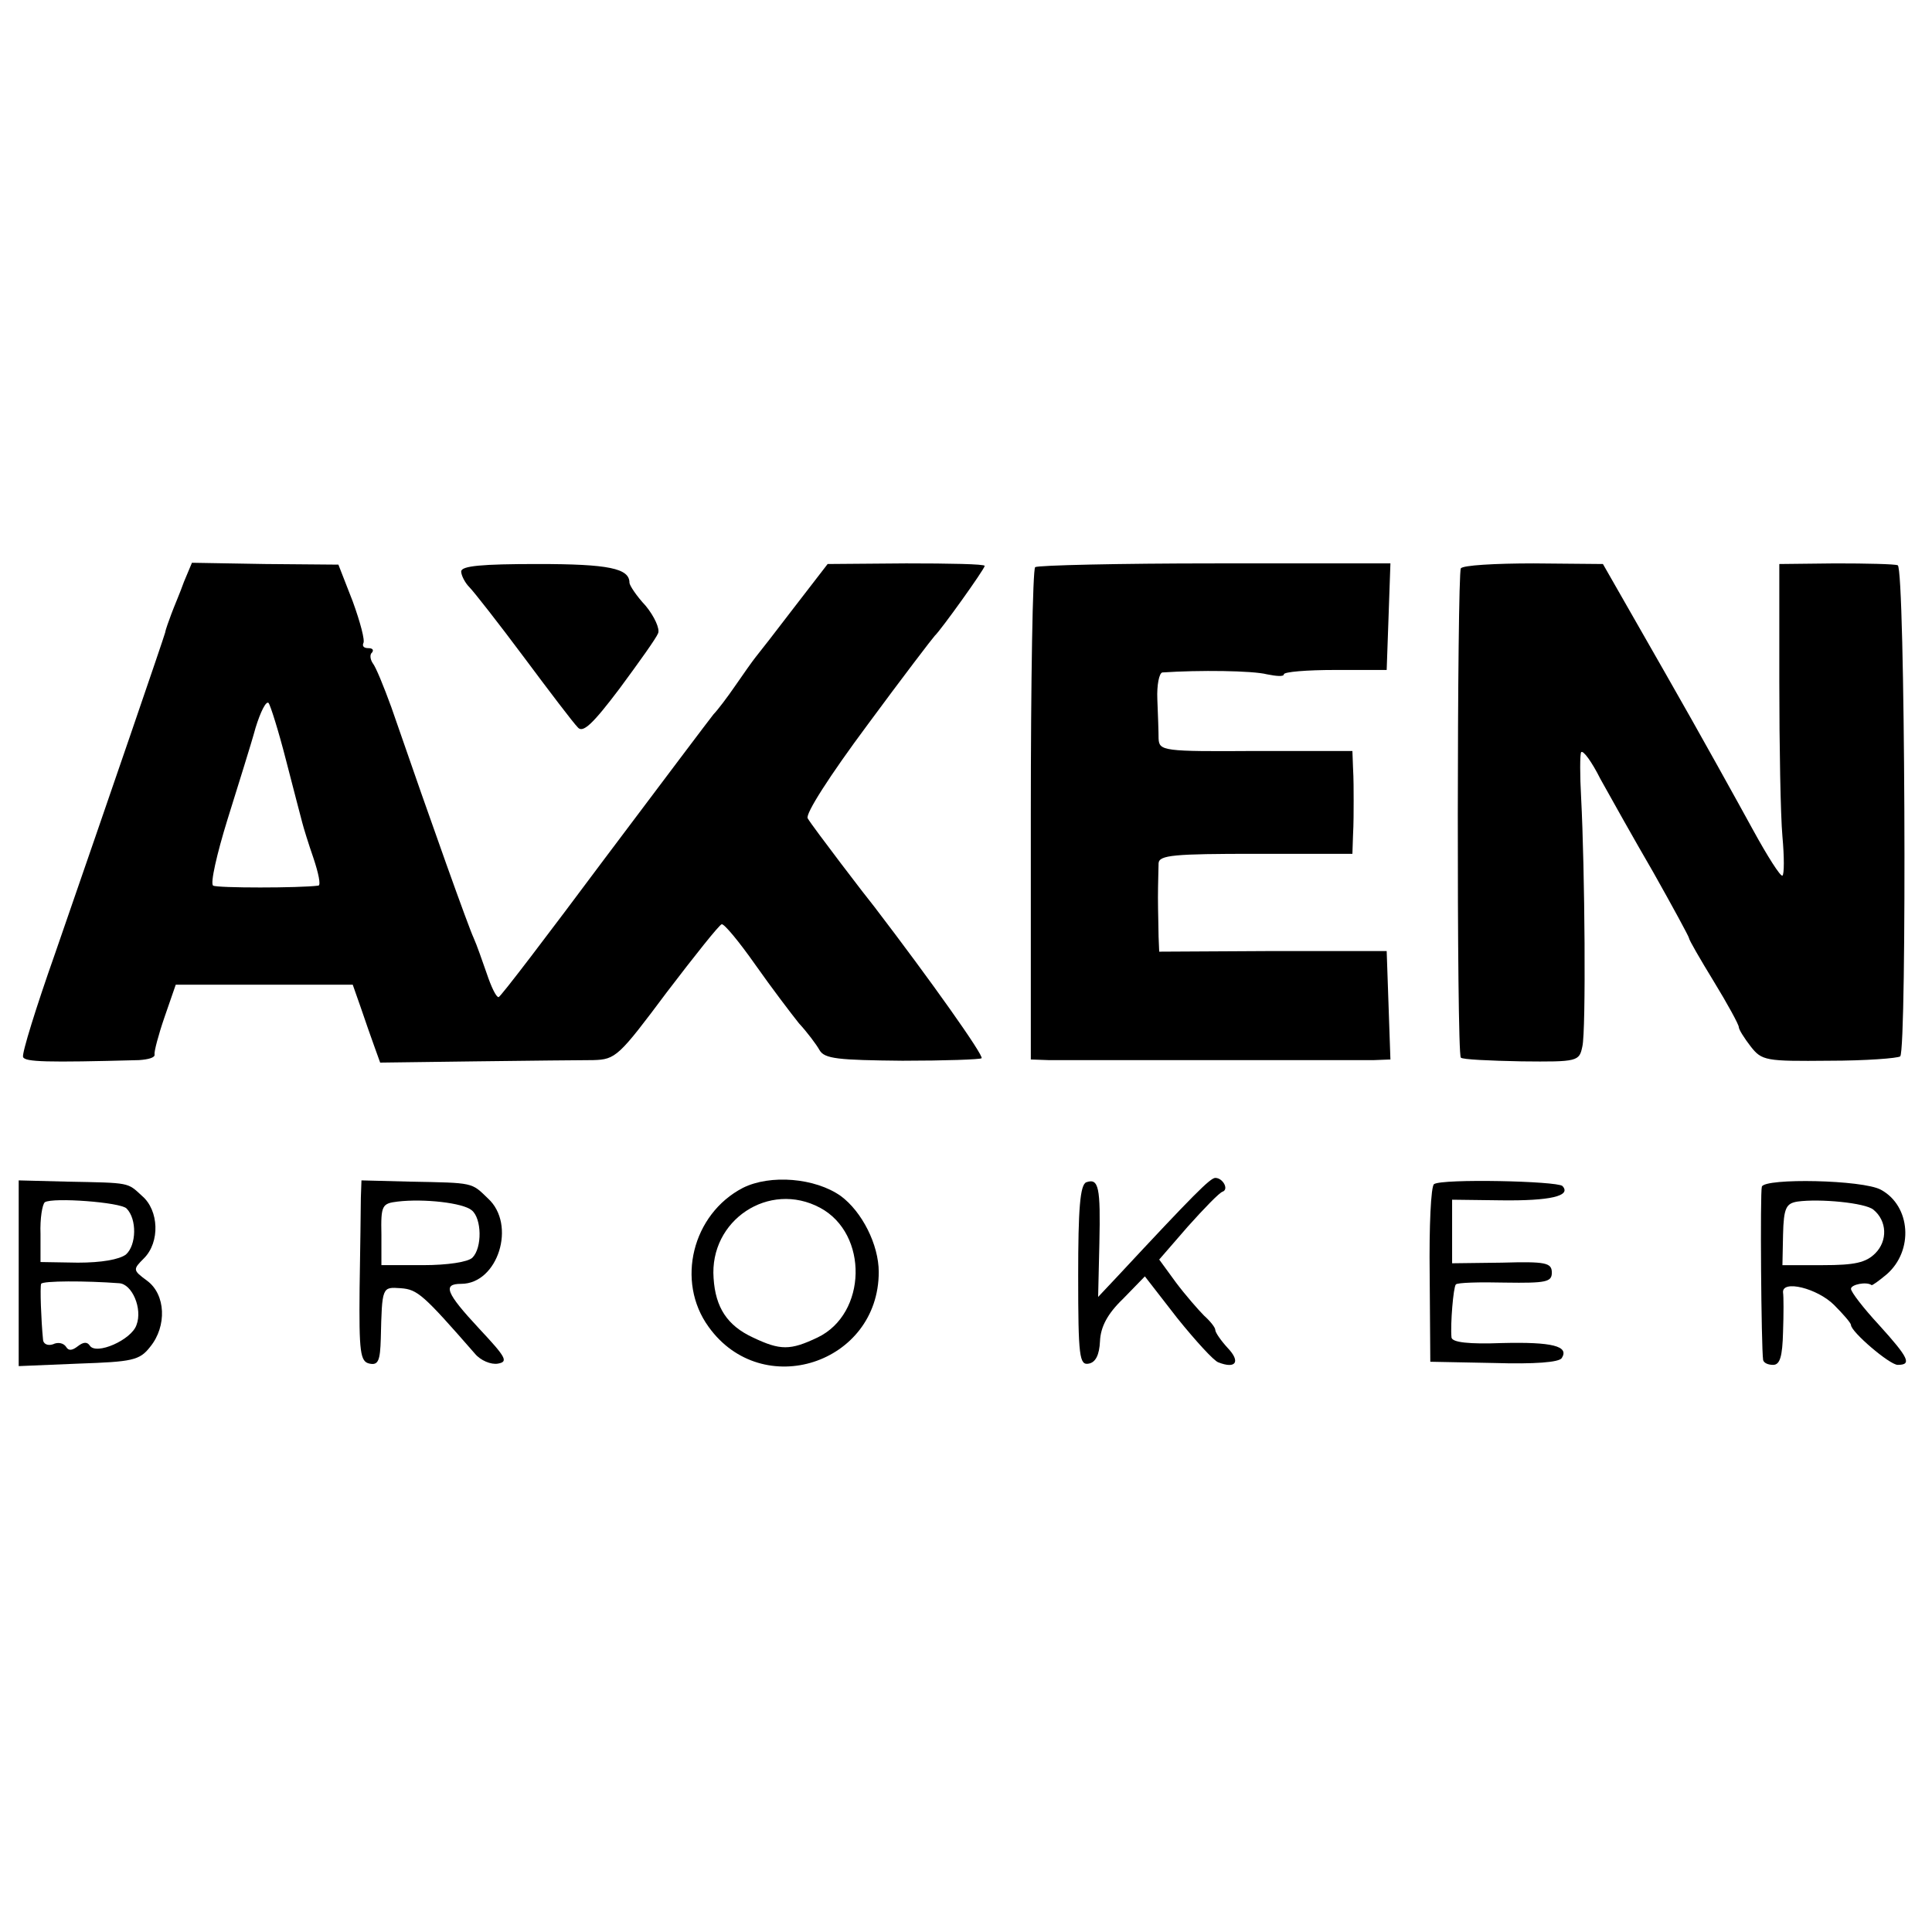
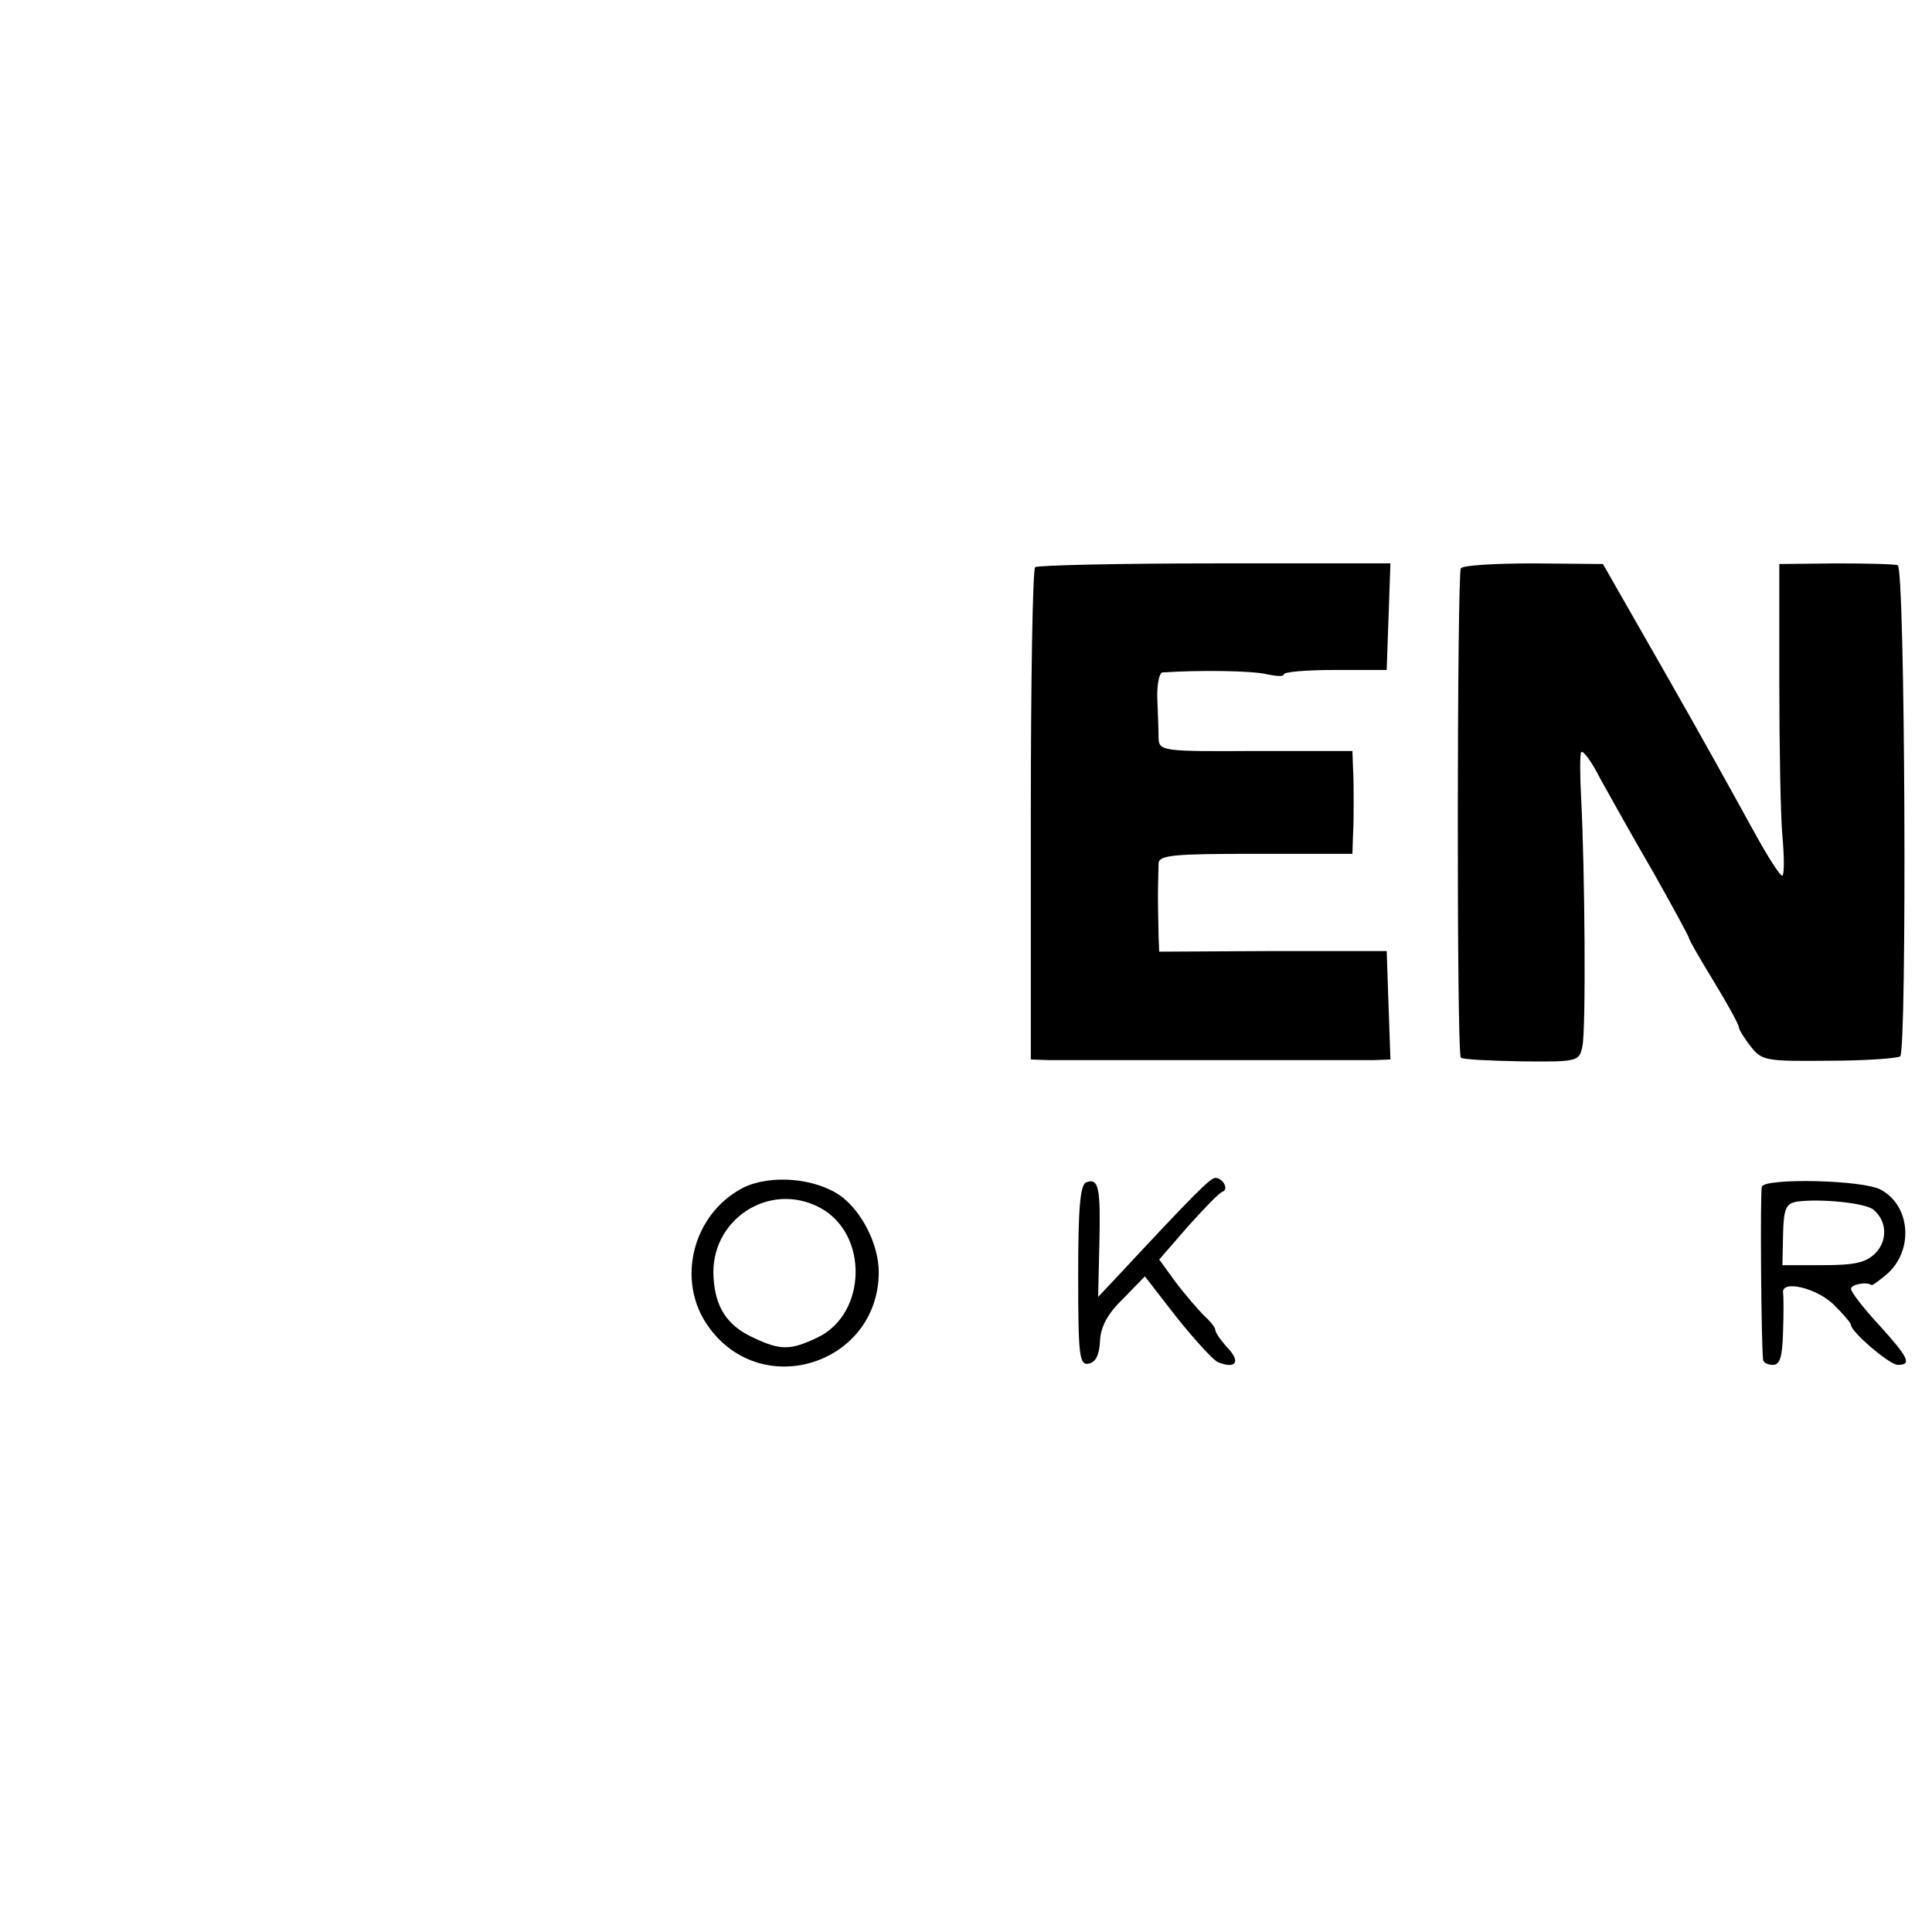
<svg xmlns="http://www.w3.org/2000/svg" version="1.0" width="310pt" height="310pt" viewBox="0 0 310 310" preserveAspectRatio="xMidYMid meet">
  <g transform="translate(0,310) scale(0.1,-0.1)" fill="#000000" stroke="none">
-     <path d="M295 2166 c-6 -17 -16 -40 -20 -51 -4 -11 -9 -24 -10 -30 -3 -11 -86 -253 -177 -516 -30 -85 -53 -159 -51 -165 3 -8 37 -9 186 -5 15 1 26 4 25 9 -1 4 6 31 16 60 l18 52 142 0 142 0 13 -37 c7 -21 17 -49 22 -63 l9 -25 153 2 c83 1 169 2 189 2 36 1 41 6 118 109 45 59 84 108 88 109 4 1 28 -28 54 -65 26 -37 58 -79 70 -94 13 -14 28 -34 33 -43 8 -14 30 -16 133 -17 68 0 125 2 127 4 4 4 -81 124 -172 243 -5 6 -29 37 -54 70 -25 33 -49 65 -53 72 -4 7 35 68 96 150 56 76 105 140 108 143 9 8 80 107 80 112 0 3 -57 4 -126 4 l-126 -1 -54 -70 c-29 -38 -57 -74 -62 -80 -4 -5 -19 -26 -32 -45 -13 -19 -29 -40 -35 -46 -5 -6 -84 -111 -175 -232 -91 -122 -167 -222 -170 -222 -4 0 -12 17 -19 38 -7 20 -16 46 -21 57 -8 17 -65 176 -132 370 -12 33 -25 65 -30 71 -4 6 -5 14 -1 17 3 4 1 7 -6 7 -7 0 -10 3 -8 8 3 4 -5 34 -17 67 l-23 59 -118 1 -117 2 -13 -31z m164 -286 c12 -47 24 -92 26 -100 2 -8 10 -34 18 -57 8 -24 12 -43 8 -44 -30 -4 -163 -4 -169 0 -5 3 6 51 23 106 17 55 38 121 45 147 8 26 17 44 21 40 3 -4 16 -45 28 -92z" />
-     <path d="M740 2183 c0 -6 6 -18 13 -25 7 -7 47 -58 88 -113 41 -55 79 -105 86 -112 8 -10 24 5 67 62 31 42 59 81 62 89 3 7 -6 27 -20 44 -15 16 -26 33 -26 37 0 23 -33 30 -147 30 -90 0 -123 -3 -123 -12z" />
    <path d="M1661 2190 c-4 -3 -7 -182 -7 -397 l0 -393 28 -1 c16 0 134 0 263 0 129 0 246 0 260 0 l26 1 -3 87 -3 87 -182 0 -183 -1 -1 24 c0 13 -1 41 -1 63 0 22 1 47 1 55 1 13 25 15 156 15 l155 0 1 30 c1 17 1 41 1 55 0 14 0 37 -1 53 l-1 27 -155 0 c-149 -1 -155 0 -156 20 0 11 -1 39 -2 63 -1 23 3 42 8 43 59 4 145 3 168 -3 15 -3 27 -4 27 0 0 4 37 7 82 7 l83 0 3 85 3 86 -281 0 c-155 0 -284 -3 -289 -6z" />
    <path d="M2344 2188 c-6 -10 -7 -779 0 -785 2 -3 46 -5 97 -6 91 -1 93 0 98 24 6 25 4 285 -2 399 -2 36 -2 69 0 73 3 4 17 -15 31 -43 15 -27 53 -95 85 -150 31 -55 57 -103 57 -105 0 -3 18 -34 40 -70 22 -36 40 -69 40 -73 0 -4 9 -18 19 -31 18 -23 24 -24 126 -23 59 0 110 4 114 7 11 12 8 784 -4 788 -5 2 -50 3 -100 3 l-90 -1 0 -189 c0 -103 2 -215 5 -248 3 -33 3 -61 0 -63 -3 -2 -24 31 -47 73 -23 42 -86 156 -141 252 l-100 175 -111 1 c-62 0 -114 -3 -117 -8z" />
-     <path d="M30 1057 l0 -149 96 4 c86 3 98 5 115 27 27 33 25 84 -5 106 -23 17 -23 18 -5 36 26 26 24 77 -3 100 -24 22 -18 21 -120 23 l-78 2 0 -149z m173 104 c17 -17 16 -59 -1 -74 -11 -8 -39 -13 -77 -13 l-60 1 0 45 c-1 25 3 48 7 51 13 8 121 0 131 -10z m-12 -120 c21 -1 38 -41 28 -67 -8 -24 -65 -49 -75 -33 -4 6 -10 6 -19 -1 -9 -7 -15 -8 -19 -1 -4 6 -13 8 -21 4 -9 -3 -16 1 -16 8 -3 30 -5 84 -3 89 2 5 72 5 125 1z" />
-     <path d="M579 1178 c0 -15 -1 -81 -2 -145 -1 -103 1 -118 16 -121 14 -3 17 5 18 40 2 84 2 83 32 81 27 -2 36 -10 119 -105 9 -11 26 -18 37 -16 17 3 13 10 -30 56 -54 58 -59 72 -29 72 59 0 89 95 43 137 -27 26 -22 25 -125 27 l-78 2 -1 -28z m178 -20 c16 -13 17 -60 1 -76 -7 -7 -40 -12 -79 -12 l-67 0 0 49 c-1 47 1 50 26 53 42 5 105 -2 119 -14z" />
    <path d="M1192 1194 c-81 -42 -108 -150 -55 -223 86 -120 273 -59 273 88 0 44 -27 97 -61 122 -41 29 -113 35 -157 13z m124 -32 c78 -42 75 -170 -4 -208 -44 -21 -60 -21 -104 0 -41 19 -60 48 -63 95 -7 93 89 157 171 113z" />
    <path d="M1743 1203 c-10 -4 -13 -43 -13 -150 0 -130 2 -144 17 -141 11 2 17 14 18 36 1 23 12 44 37 68 l35 36 52 -67 c29 -36 59 -69 66 -71 28 -11 36 1 15 23 -11 12 -20 25 -20 29 0 4 -8 14 -18 23 -9 9 -30 33 -45 53 l-27 37 46 53 c26 29 51 55 56 56 10 4 0 22 -12 22 -8 0 -35 -27 -156 -157 l-32 -34 2 86 c2 90 -1 105 -21 98z" />
-     <path d="M2301 1200 c-5 -3 -8 -68 -7 -145 l1 -140 102 -2 c65 -2 105 1 109 8 12 19 -15 26 -96 24 -53 -2 -80 1 -81 9 -2 21 3 81 7 85 2 3 38 4 79 3 66 -1 75 1 75 16 0 16 -10 18 -80 16 l-80 -1 0 51 0 51 79 -1 c78 -1 113 7 98 23 -9 8 -193 12 -206 3z" />
    <path d="M2827 1196 c-3 -9 -1 -257 2 -278 1 -5 8 -8 16 -8 11 0 15 13 16 53 1 28 1 57 0 63 -2 21 55 7 82 -20 15 -15 27 -29 27 -32 0 -11 62 -64 75 -64 23 0 18 11 -30 64 -25 27 -45 53 -45 58 0 7 25 12 33 6 1 -1 12 7 24 17 44 38 39 110 -9 136 -29 16 -186 19 -191 5z m179 -37 c22 -18 23 -50 3 -70 -15 -15 -33 -19 -84 -19 l-65 0 1 49 c1 43 5 50 23 53 36 5 109 -2 122 -13z" />
  </g>
</svg>